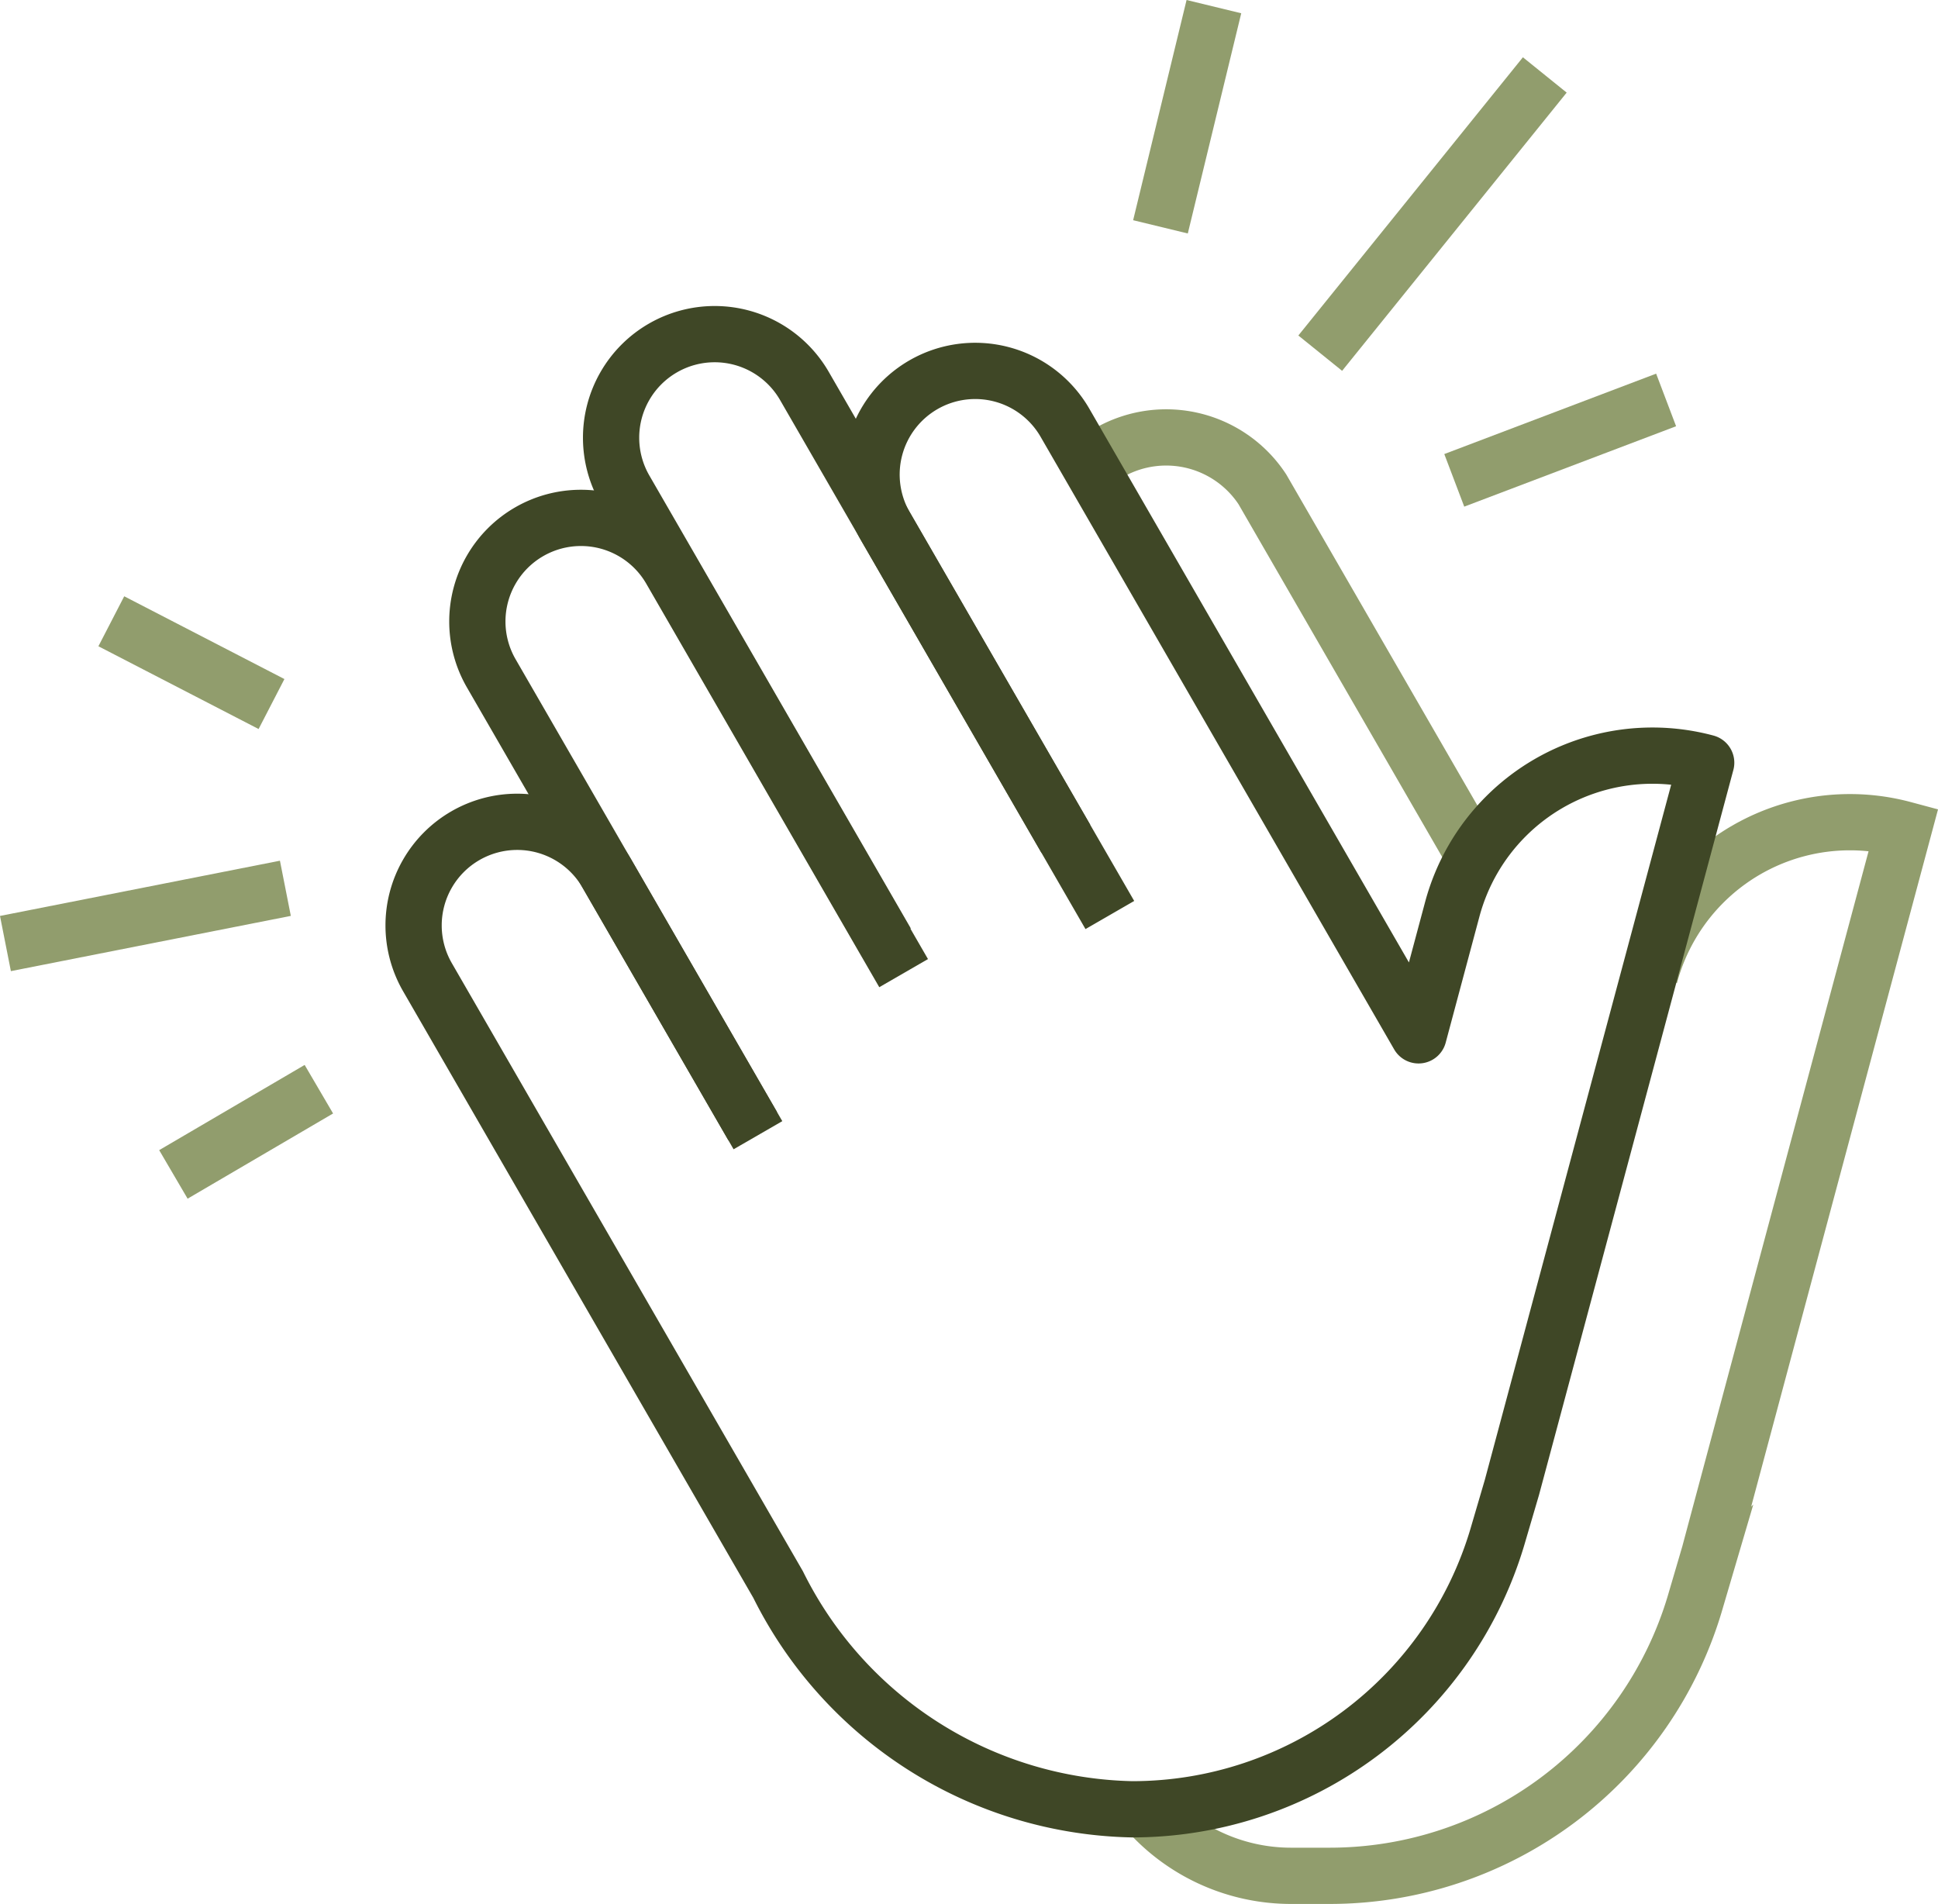
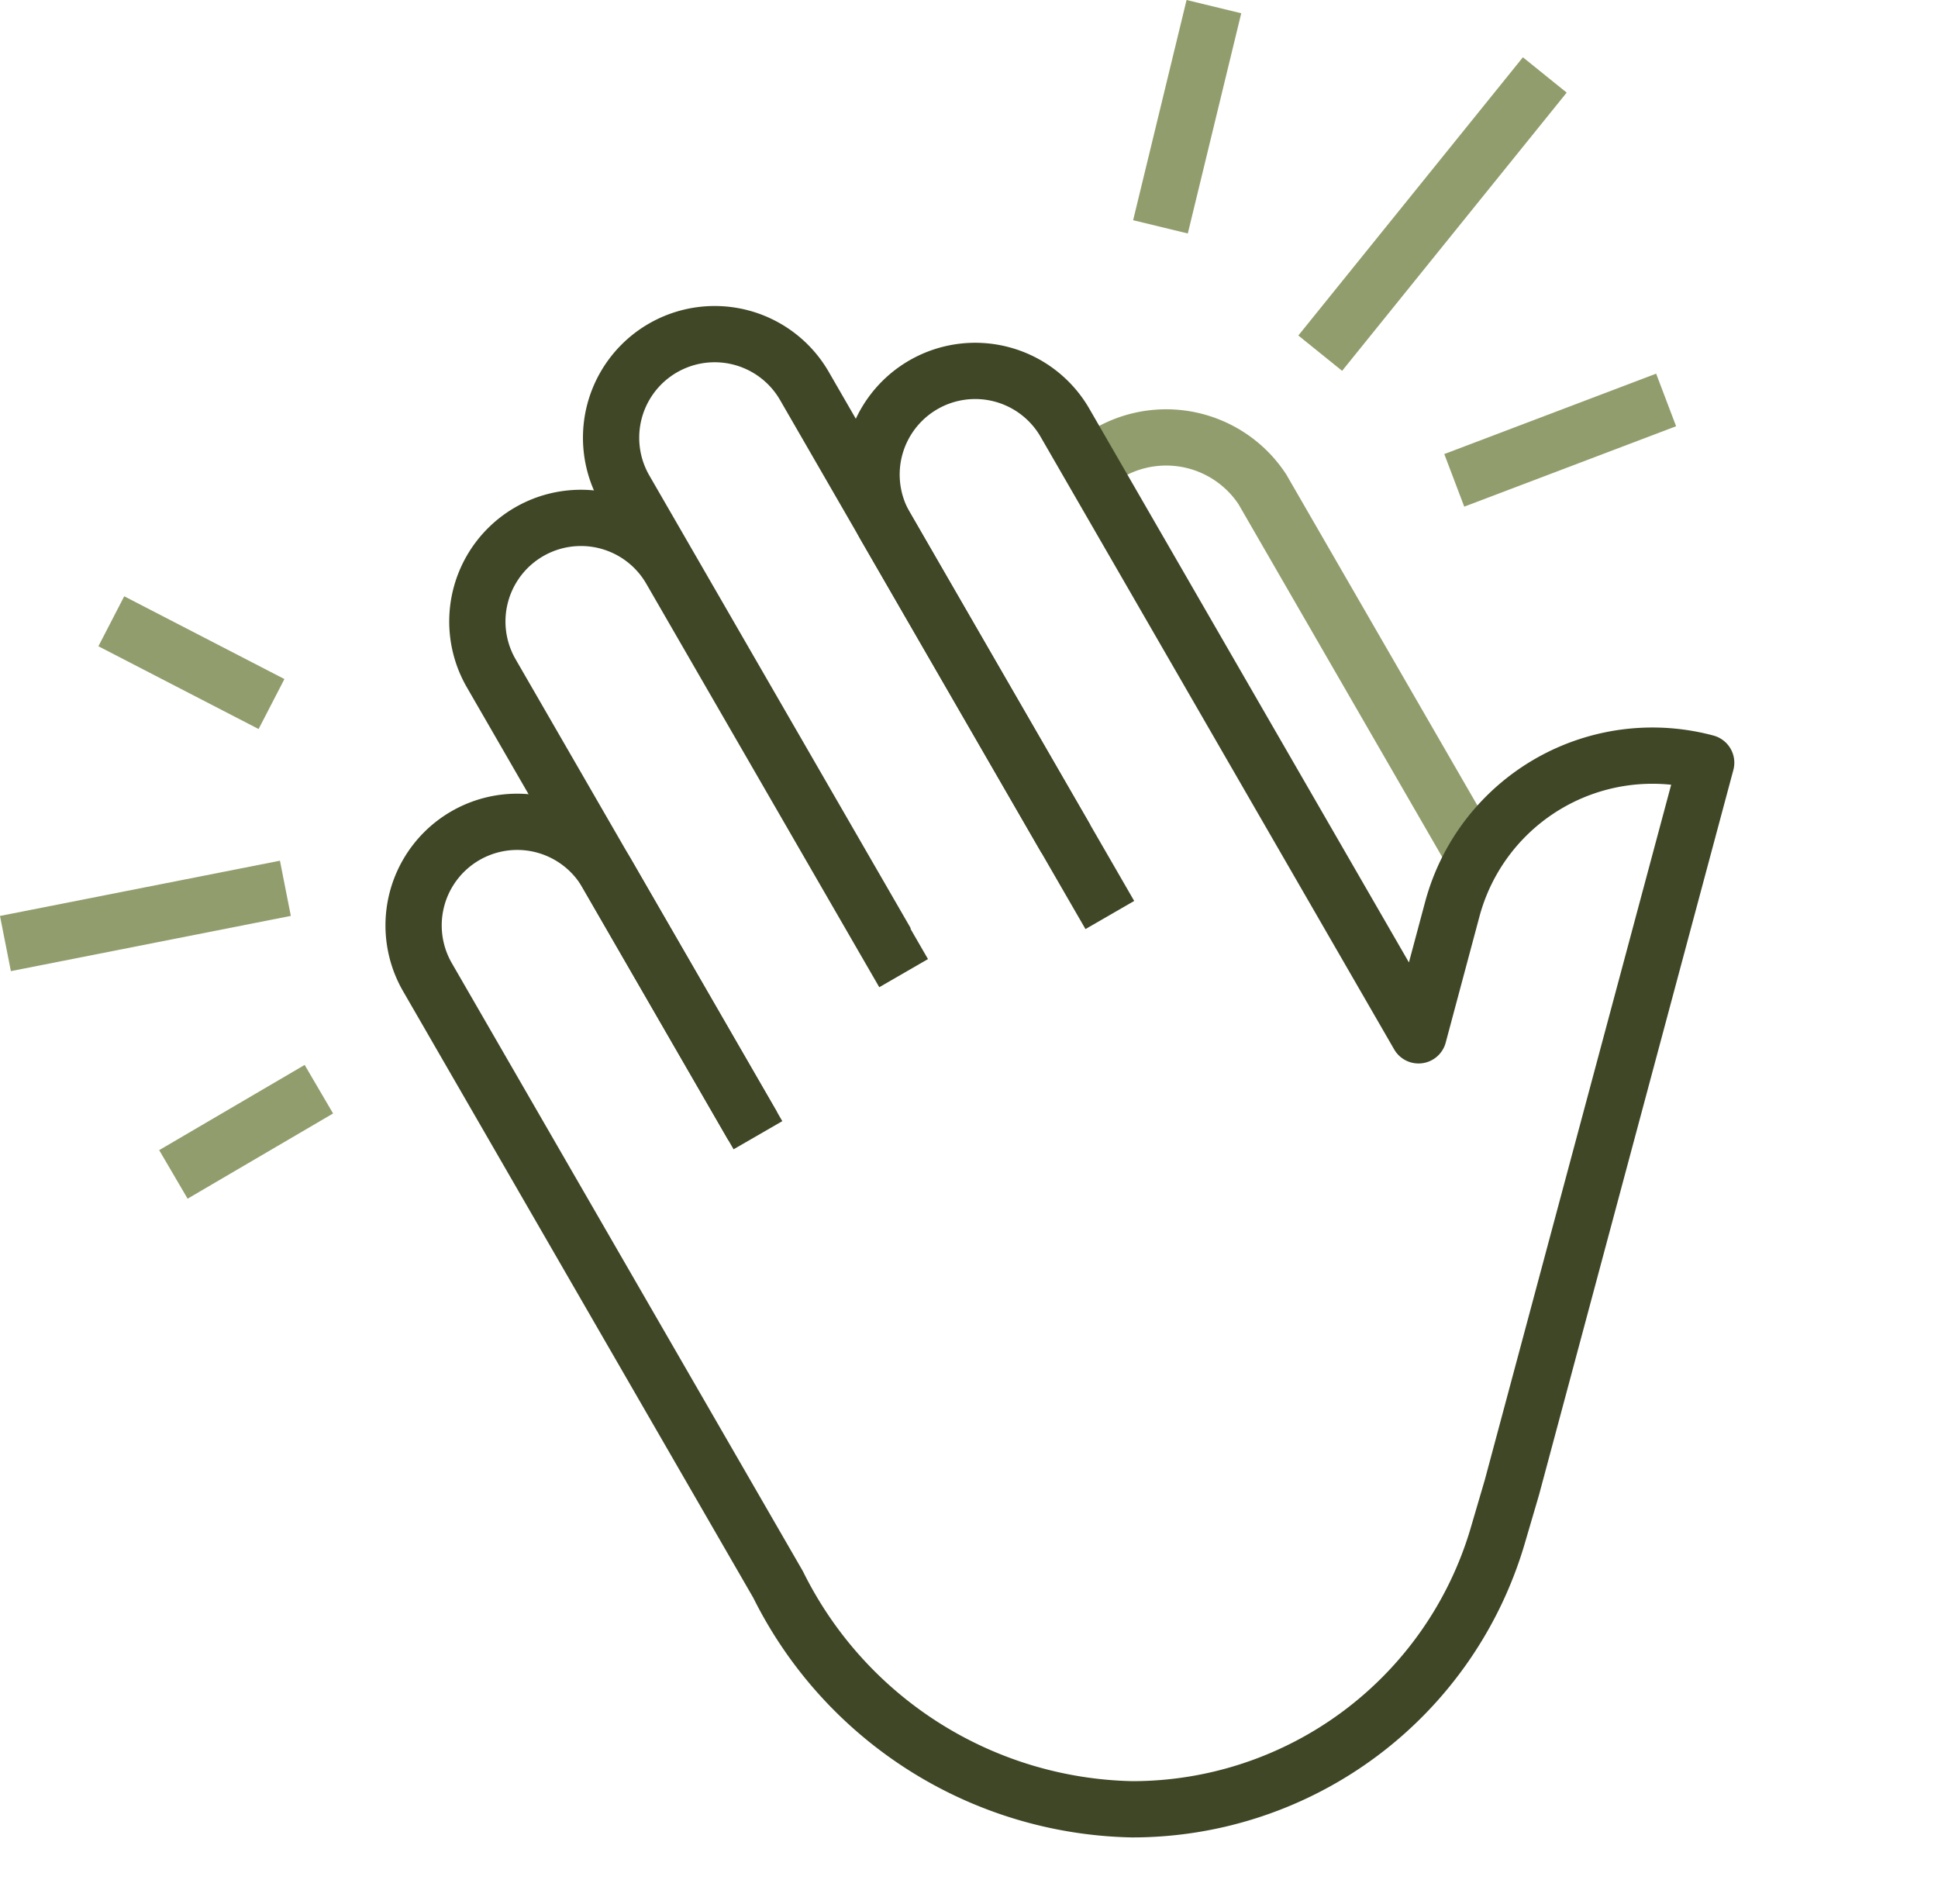
<svg xmlns="http://www.w3.org/2000/svg" id="vorvida_USP_wirksam_motivierend" width="103.364" height="101.542" viewBox="0 0 103.364 101.542">
  <defs>
    <clipPath id="clip-path">
      <rect id="Rechteck_849" data-name="Rechteck 849" width="103.364" height="101.542" transform="translate(0 0)" fill="none" />
    </clipPath>
  </defs>
  <g id="Gruppe_513" data-name="Gruppe 513" clip-path="url(#clip-path)">
-     <path id="Pfad_1049" data-name="Pfad 1049" d="M87.993,52.04a11.051,11.051,0,0,1,13.535-7.814s-9,33.578-10.357,38.651c-.42,1.432-.759,2.585-.759,2.585a20.318,20.318,0,0,1-19.49,14.58H68.863a10.248,10.248,0,0,1-8-3.836" fill="none" stroke="#919d6d" stroke-miterlimit="10" stroke-width="3" />
    <path id="Pfad_1050" data-name="Pfad 1050" d="M59.27,24.072a6.141,6.141,0,0,1,8.058,2.022L78.561,45.549" fill="none" stroke="#919d6d" stroke-miterlimit="10" stroke-width="3" />
    <path id="Pfad_1051" data-name="Pfad 1051" d="M40.146,60.062,26.2,35.908a5.525,5.525,0,1,1,9.57-5.525L48.195,51.9" fill="none" stroke="#3f4726" stroke-miterlimit="10" stroke-width="3" />
    <path id="Pfad_1052" data-name="Pfad 1052" d="M47.278,50.262,33.333,26.108a5.525,5.525,0,1,1,9.57-5.525L56.848,44.737" fill="none" stroke="#3f4726" stroke-miterlimit="10" stroke-width="3" />
    <path id="Pfad_1053" data-name="Pfad 1053" d="M59.194,48.8,47.225,28.072A5.526,5.526,0,0,1,56.8,22.546L75.658,55.217l1.8-6.725A11.052,11.052,0,0,1,91,40.678S82,74.257,80.638,79.329c-.42,1.432-.759,2.585-.759,2.585a20.318,20.318,0,0,1-19.49,14.58A21.566,21.566,0,0,1,41.5,84.506L22.8,52.118a5.525,5.525,0,1,1,9.57-5.526l8.055,13.952" fill="none" stroke="#3f4726" stroke-linejoin="round" stroke-width="3" />
    <line id="Linie_71" data-name="Linie 71" y1="14.838" x2="11.977" transform="translate(70.415 3.997)" fill="none" stroke="#919d6d" stroke-miterlimit="10" stroke-width="3" />
    <line id="Linie_72" data-name="Linie 72" y1="11.744" x2="2.85" transform="translate(61.894 0.354)" fill="none" stroke="#919d6d" stroke-miterlimit="10" stroke-width="3" />
    <line id="Linie_73" data-name="Linie 73" x1="11.299" y2="4.288" transform="translate(77.564 21.33)" fill="none" stroke="#919d6d" stroke-miterlimit="10" stroke-width="3" />
    <line id="Linie_74" data-name="Linie 74" x1="14.931" y2="2.946" transform="translate(0.29 47.375)" fill="none" stroke="#919d6d" stroke-miterlimit="10" stroke-width="3" />
    <line id="Linie_75" data-name="Linie 75" x1="7.759" y2="4.544" transform="translate(9.248 58.09)" fill="none" stroke="#919d6d" stroke-miterlimit="10" stroke-width="3" />
    <line id="Linie_76" data-name="Linie 76" x2="8.544" y2="4.414" transform="translate(5.937 33.134)" fill="none" stroke="#919d6d" stroke-miterlimit="10" stroke-width="3" />
  </g>
</svg>